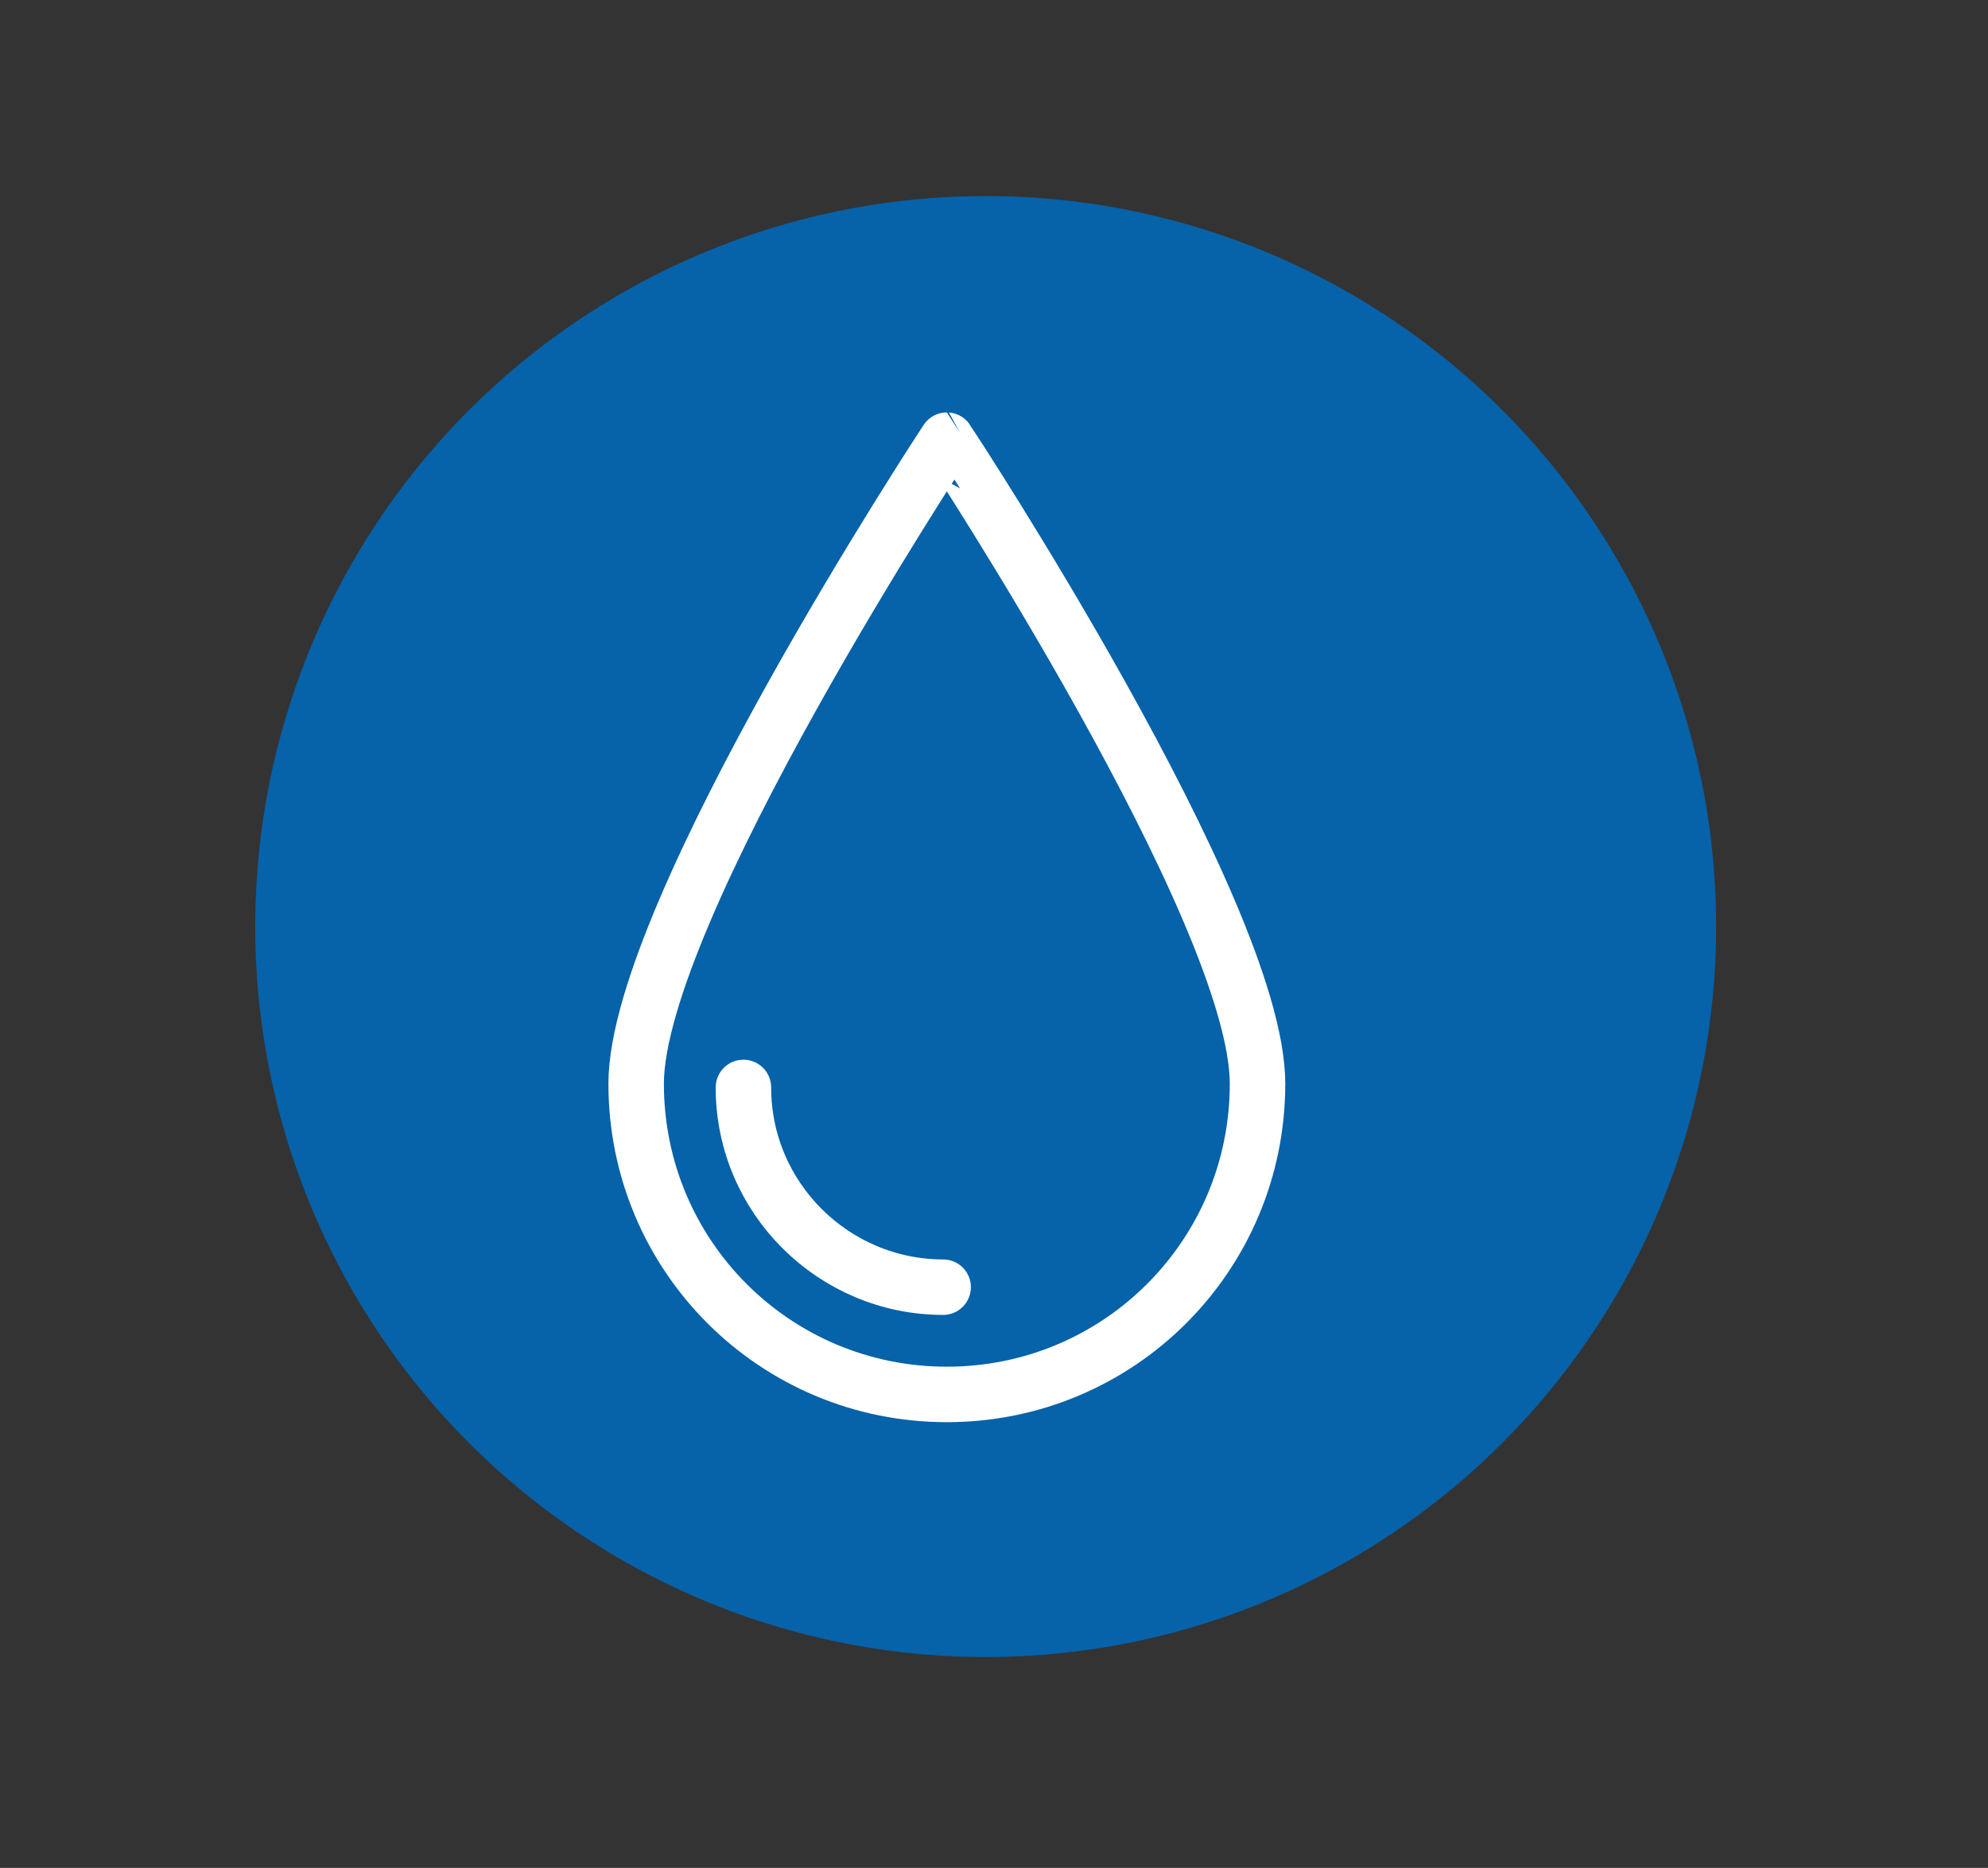
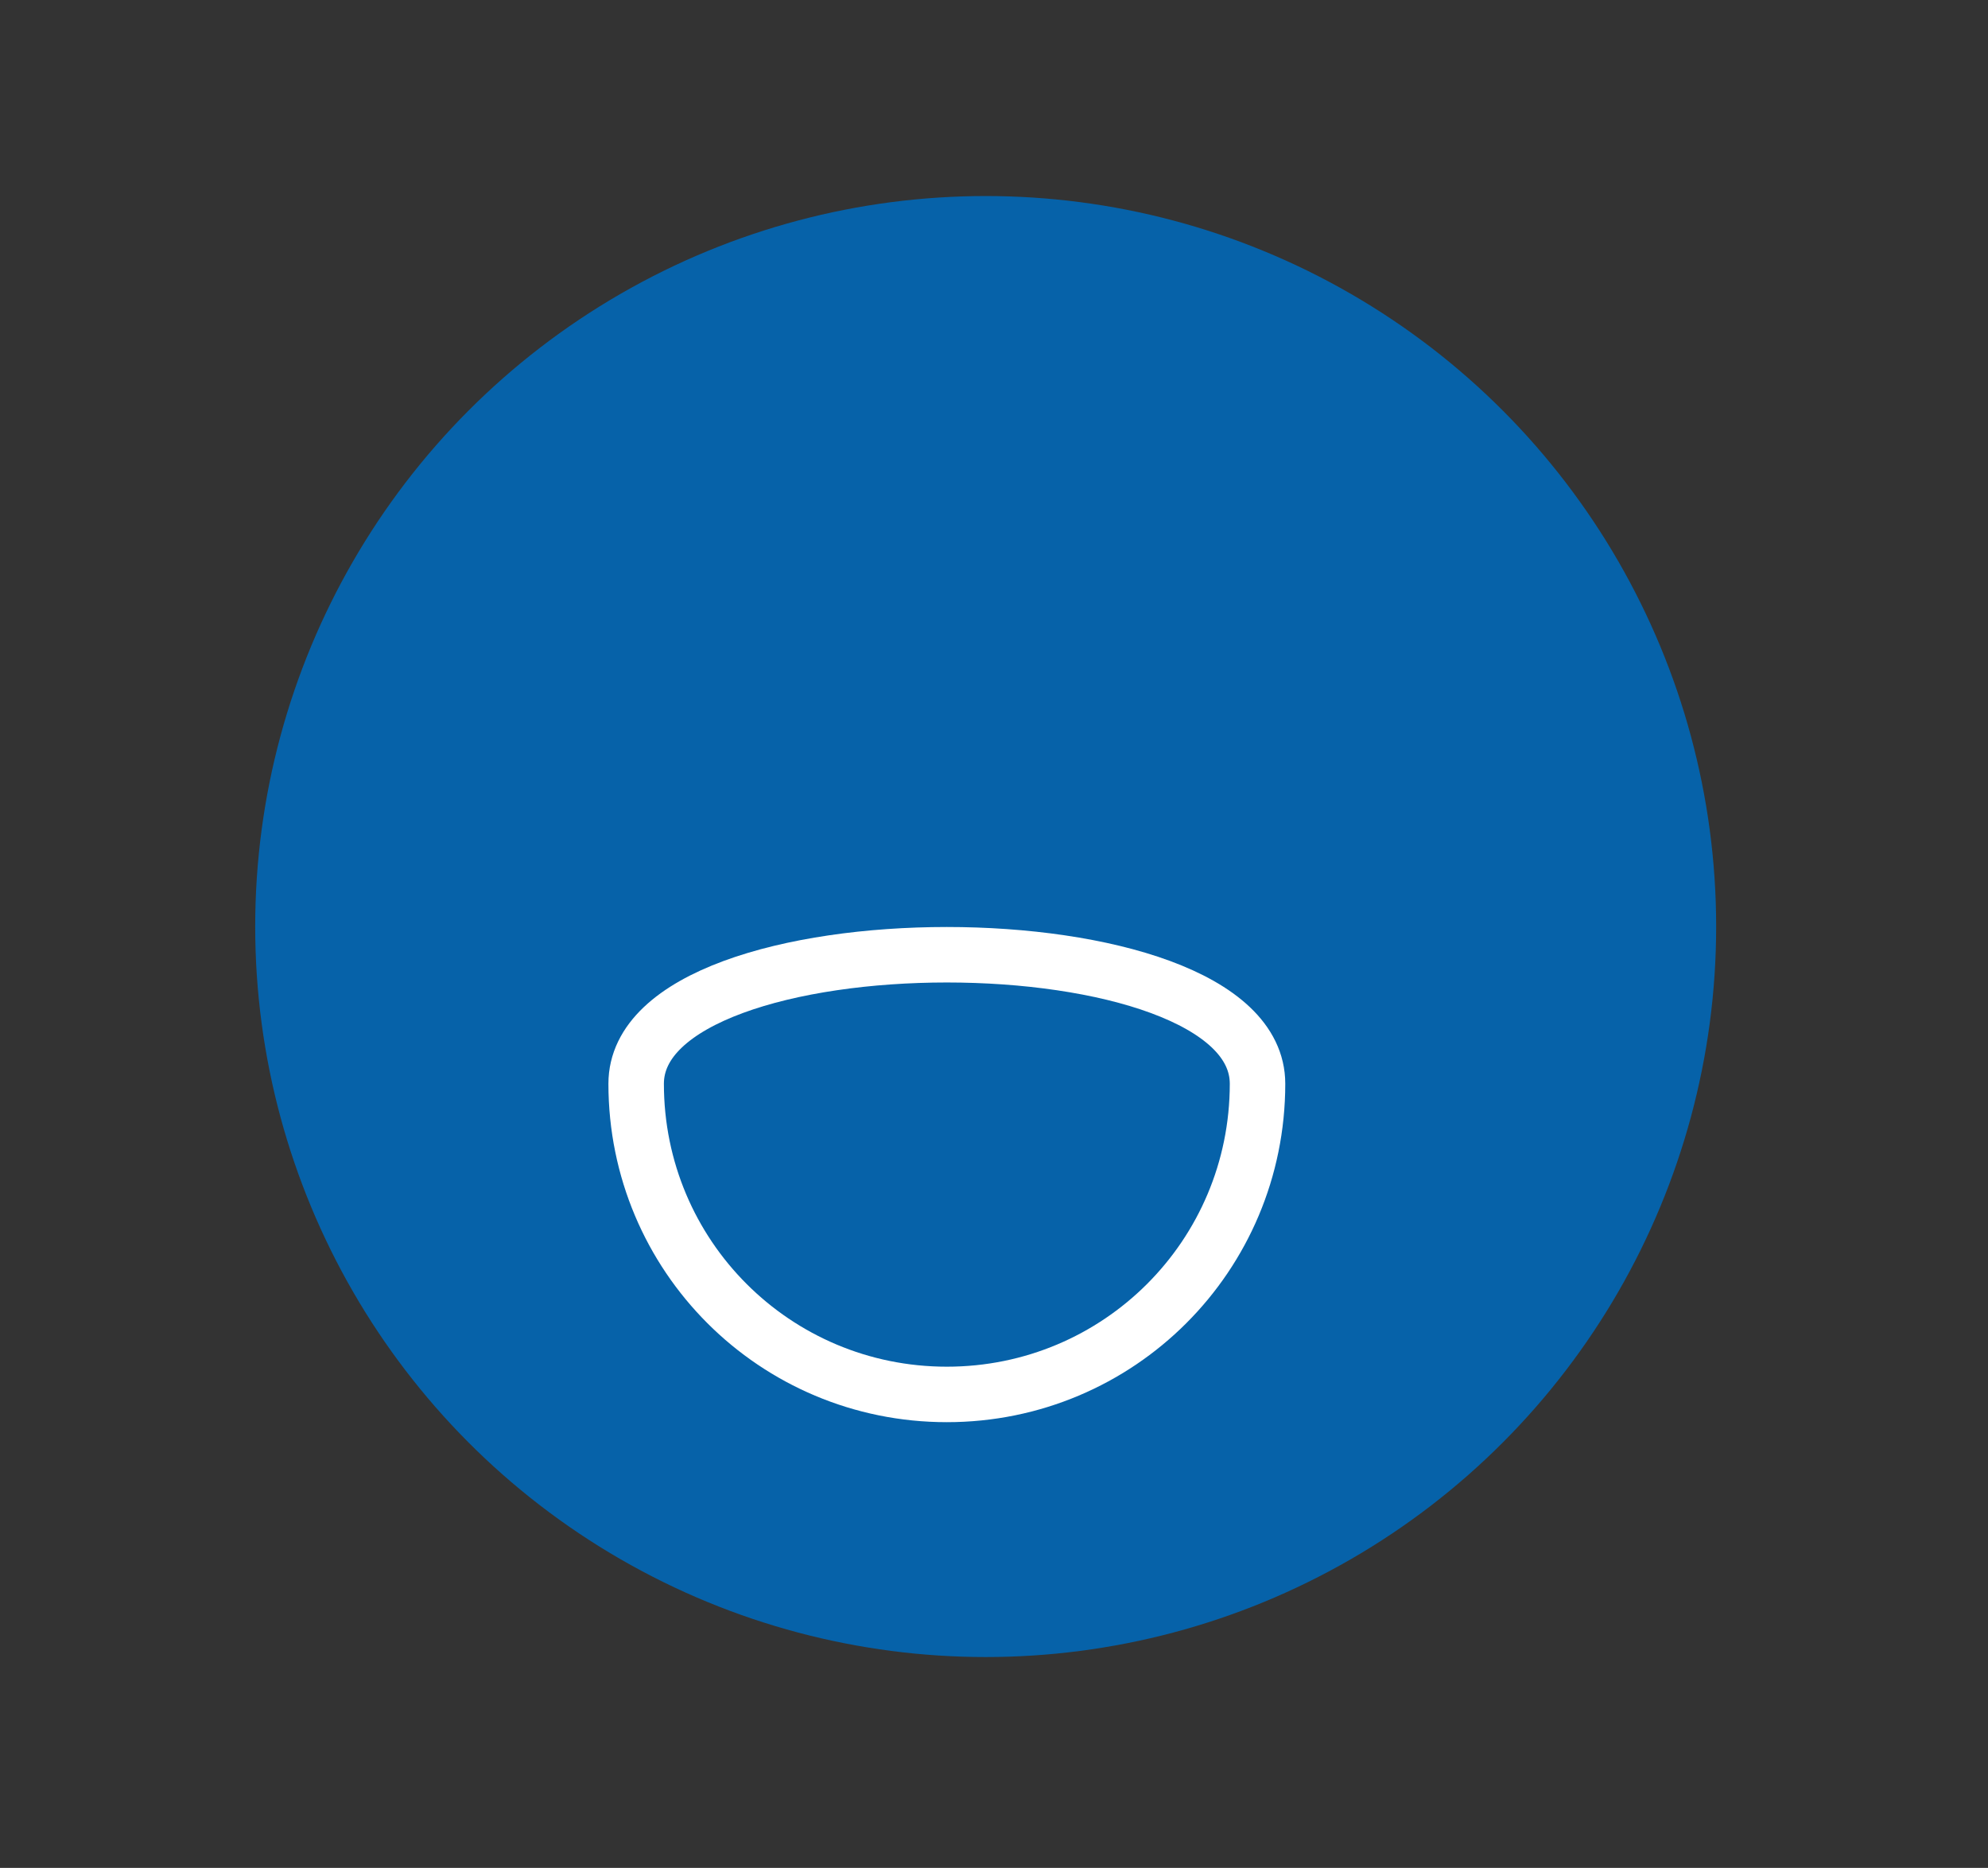
<svg xmlns="http://www.w3.org/2000/svg" version="1.1" id="Layer_1" x="0px" y="0px" viewBox="0 0 107.5 101" style="enable-background:new 0 0 107.5 101;" xml:space="preserve">
  <rect x="0" y="0" width="107.5" height="101" fill="#333333" stroke="none" />
  <style type="text/css">
	.st0{fill:#0662A9;}
	.st1{fill:none;stroke:#FFFFFF;stroke-width:3;stroke-linecap:round;stroke-linejoin:round;stroke-miterlimit:10;}
</style>
  <g>
    <circle class="st0" cx="53.3" cy="50.1" r="39.5" />
    <g>
-       <path class="st1" d="M68,58.6c0,9.3-7.5,16.8-16.8,16.8s-16.8-7.5-16.8-16.8s16.8-34.8,16.8-34.8S68,49.3,68,58.6z" />
-       <path class="st1" d="M51,69.6c-5.9,0-10.8-4.8-10.8-10.8" />
+       <path class="st1" d="M68,58.6c0,9.3-7.5,16.8-16.8,16.8s-16.8-7.5-16.8-16.8S68,49.3,68,58.6z" />
    </g>
  </g>
</svg>